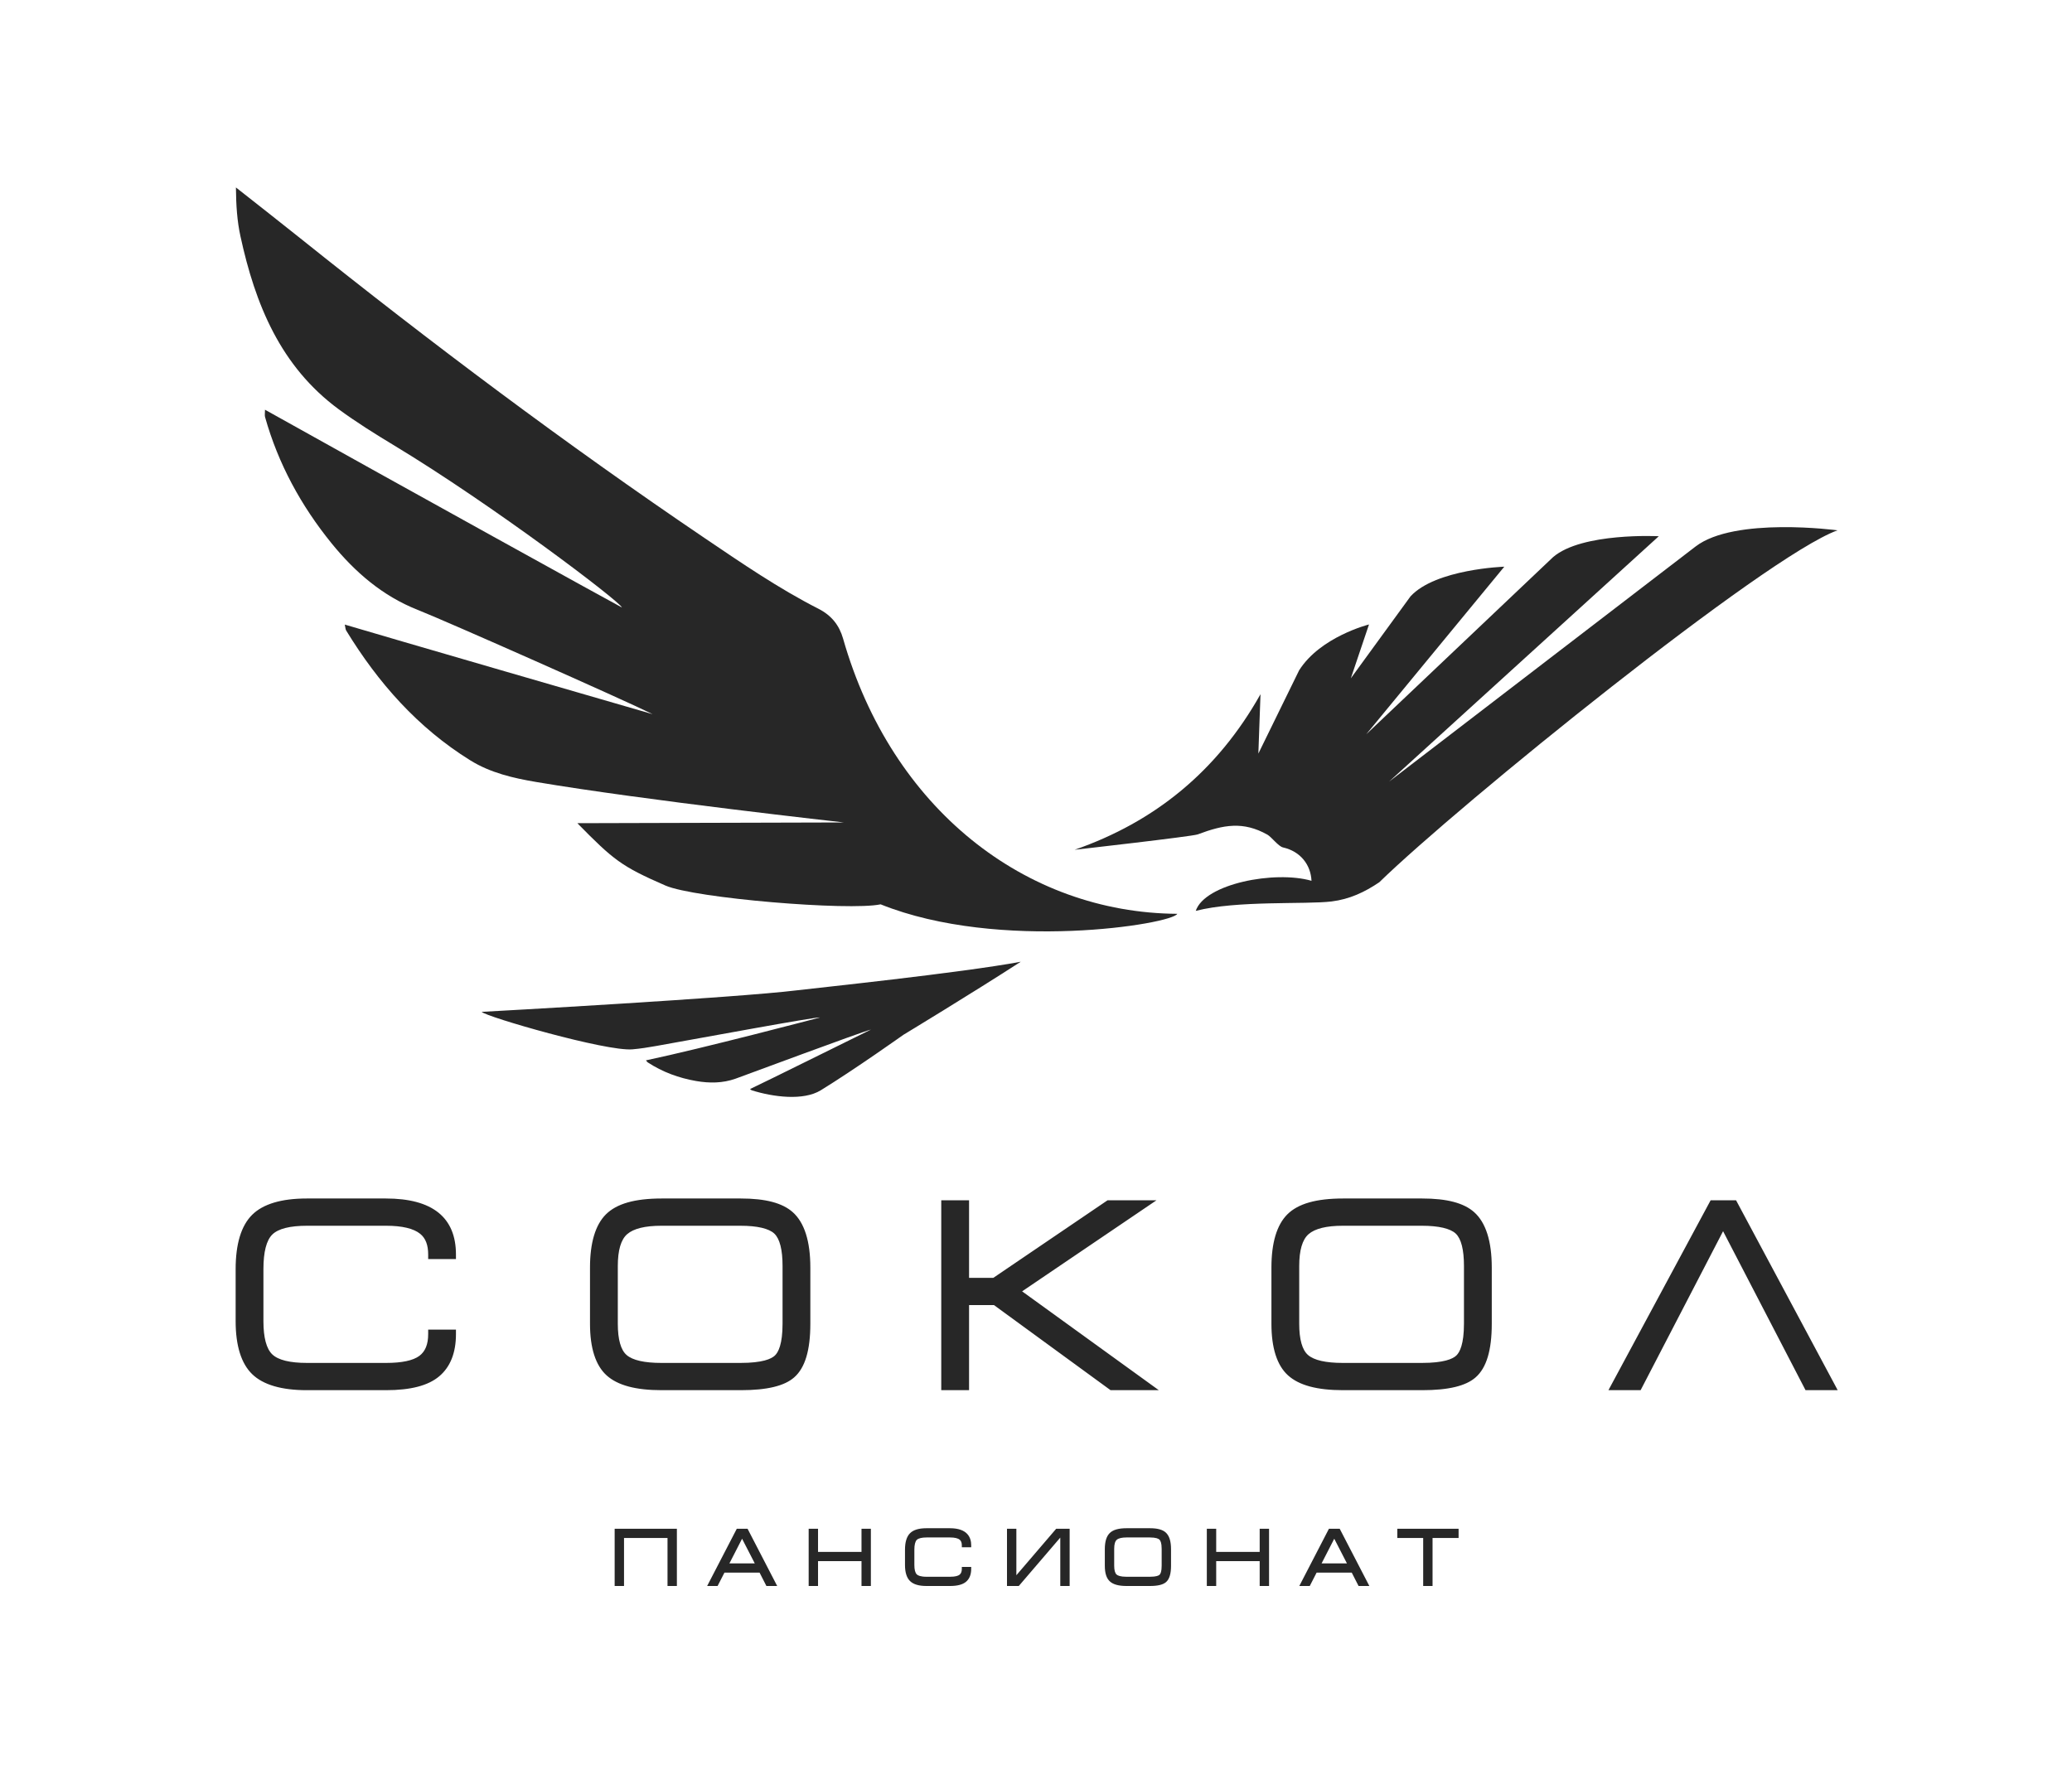
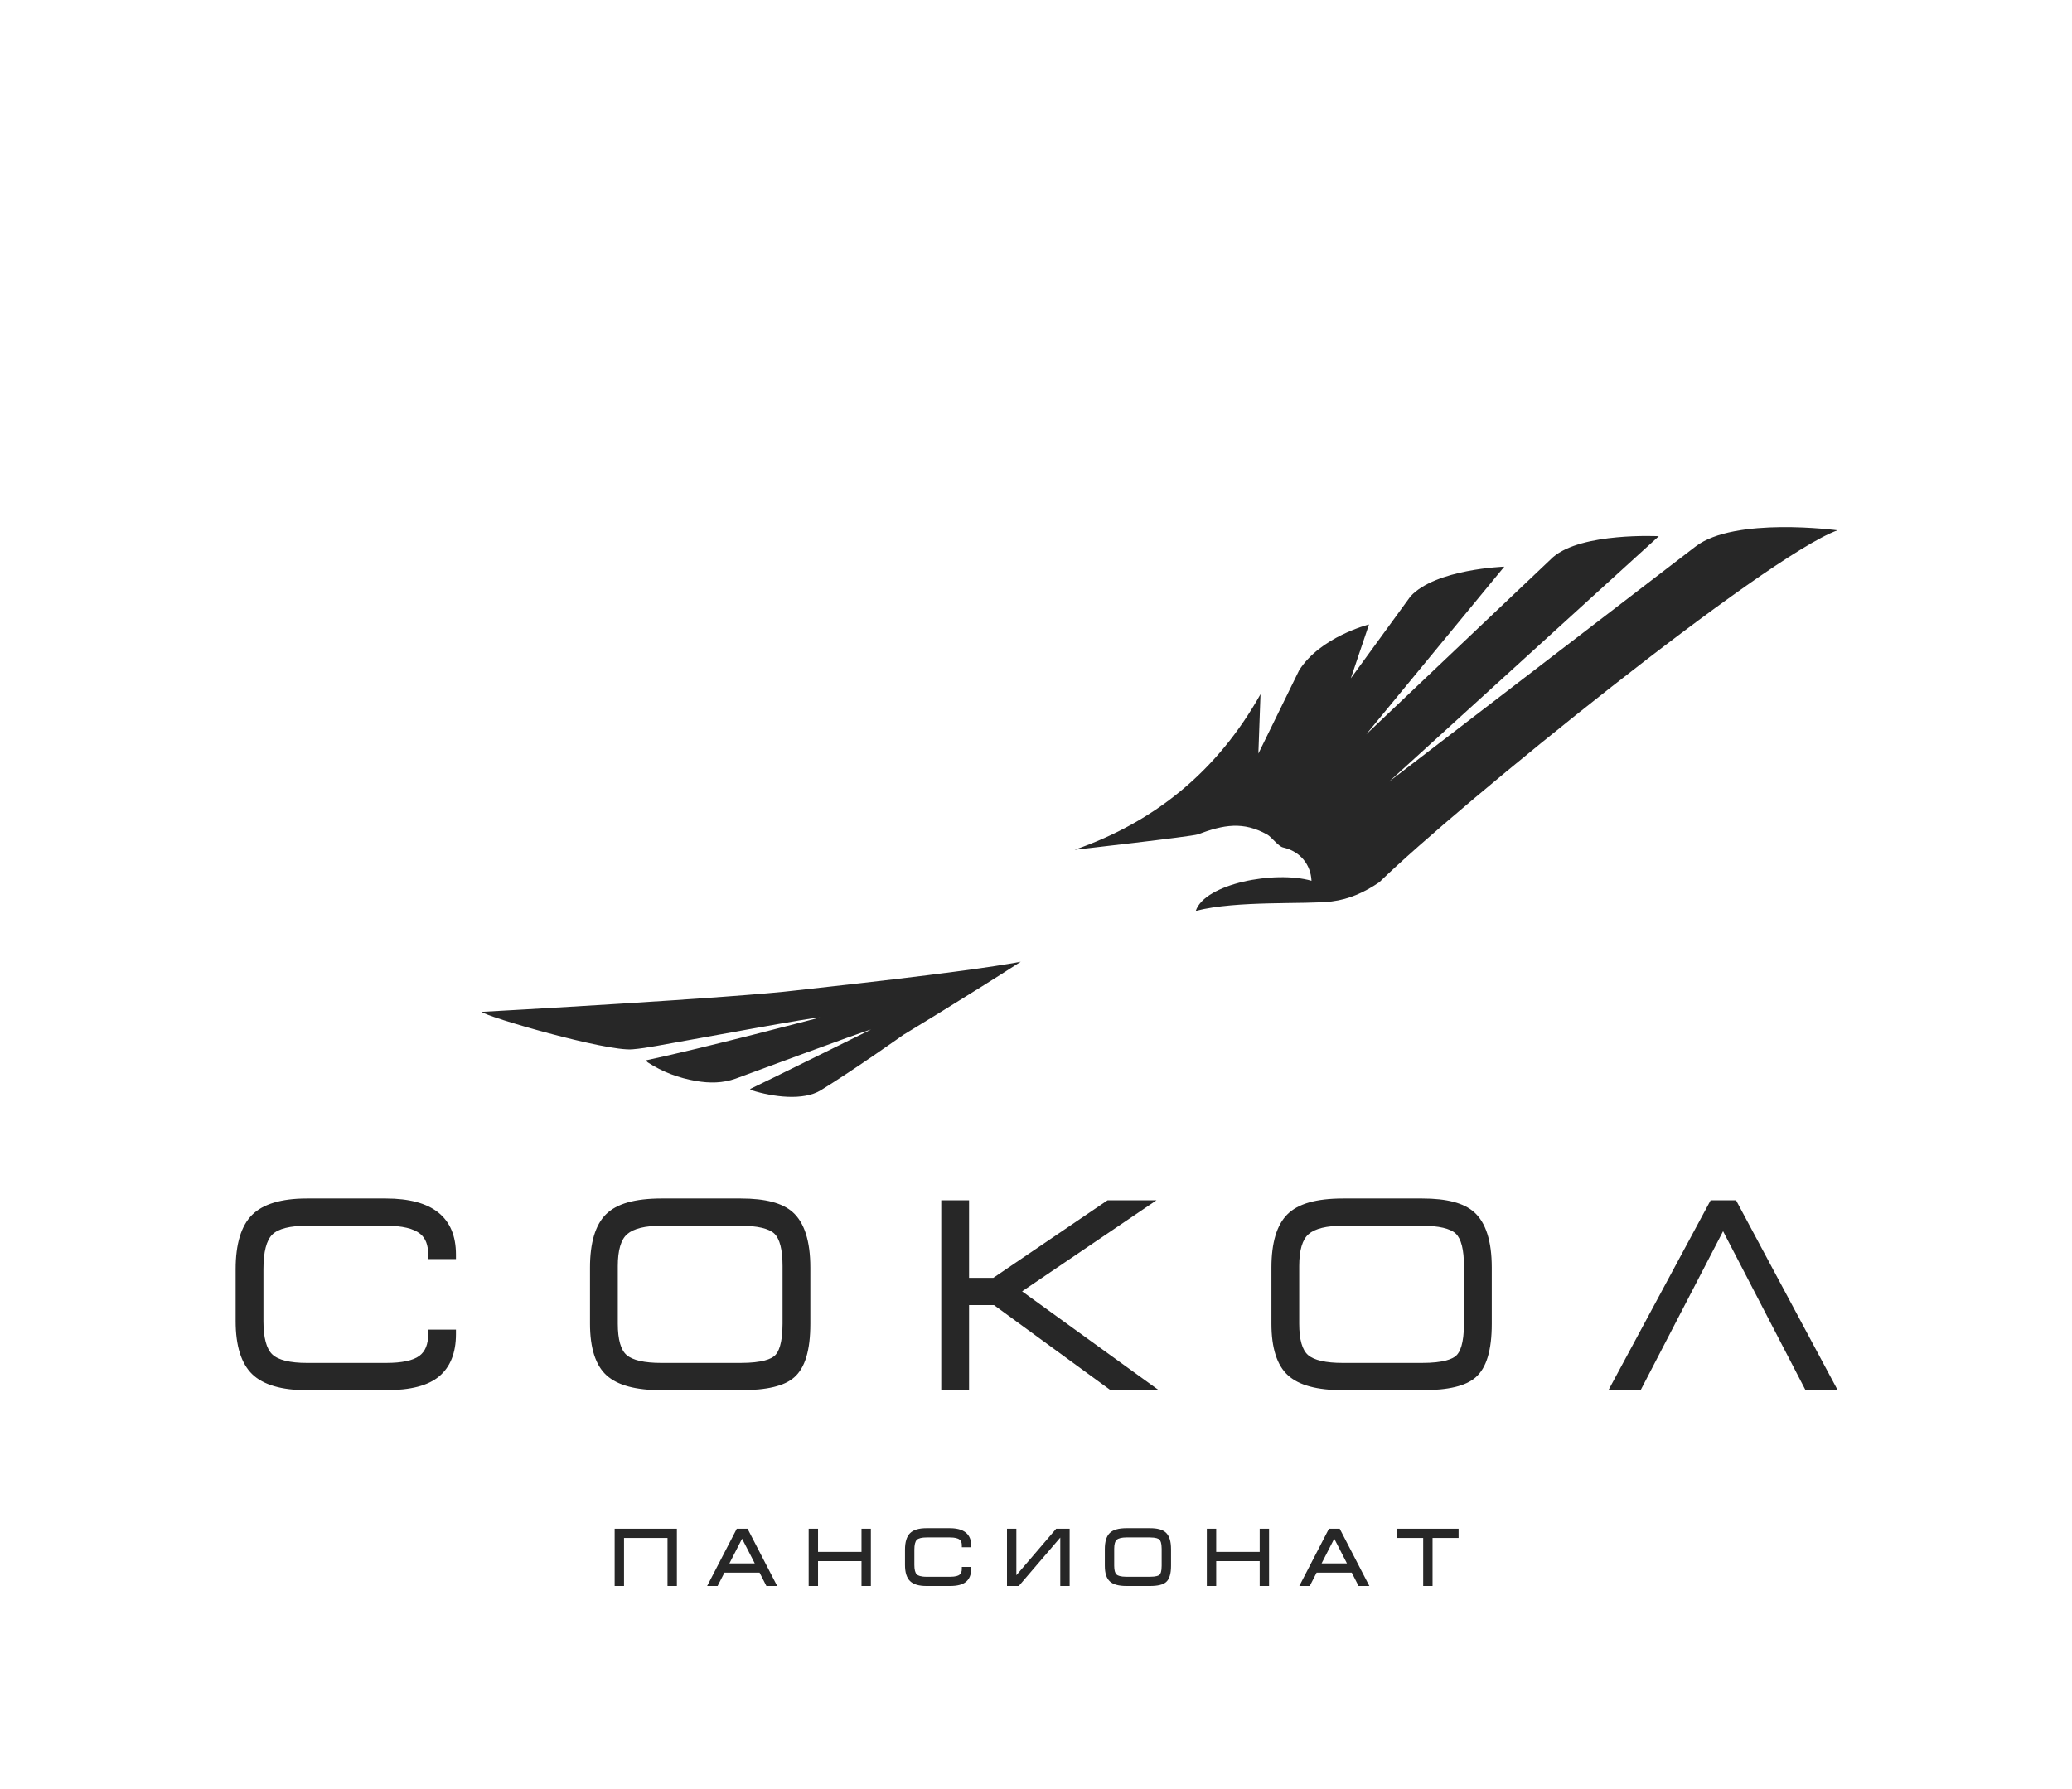
<svg xmlns="http://www.w3.org/2000/svg" width="88" height="76" viewBox="0 0 88 76" fill="none">
-   <path d="M50 38.819C43.535 38.777 37.866 34.344 35.807 27.13C35.645 26.562 35.317 26.144 34.762 25.861C33.066 24.997 31.499 23.921 29.924 22.856C24.021 18.859 18.325 14.582 12.761 10.128C11.875 9.418 10.978 8.719 10.02 7.963C10.027 8.737 10.072 9.393 10.212 10.036C10.838 12.919 11.907 15.562 14.387 17.387C15.139 17.94 15.935 18.436 16.735 18.919C20.933 21.454 26.309 25.535 26.414 25.806C26.202 25.702 17.165 20.71 11.255 17.405C11.255 17.553 11.236 17.641 11.258 17.718C11.817 19.707 12.79 21.488 14.083 23.081C15.07 24.297 16.245 25.316 17.728 25.902C18.925 26.374 26.476 29.722 27.719 30.338C27.231 30.2 15.955 26.927 14.643 26.532C14.673 26.667 14.672 26.734 14.701 26.782C16.058 29.003 17.74 30.911 19.971 32.298C20.829 32.832 21.802 33.054 22.762 33.217C27.352 33.995 35.849 34.938 35.849 34.938L24.52 34.969C26.059 36.533 26.382 36.799 28.262 37.618C29.5 38.158 36.053 38.701 37.401 38.416C42.451 40.447 49.779 39.257 50 38.819Z" fill="#272727" />
  <path d="M43.352 40.855C40.824 41.328 34.539 41.983 33.853 42.068C31.279 42.386 20.901 42.961 20.457 42.984C20.644 43.194 25.74 44.67 26.856 44.576C27.195 44.548 27.532 44.493 27.866 44.434C29.623 44.123 34.731 43.174 34.825 43.223C34.742 43.245 29.844 44.535 27.434 45.044C27.469 45.085 27.485 45.114 27.51 45.13C28.139 45.541 28.832 45.795 29.567 45.922C30.129 46.019 30.694 46.017 31.241 45.822C31.682 45.665 36.505 43.864 36.993 43.735C36.826 43.814 32.307 46.056 31.854 46.263C31.894 46.292 31.91 46.311 31.929 46.317C32.832 46.6 34.117 46.771 34.861 46.314C36.304 45.427 38.368 43.959 38.368 43.959C38.368 43.959 41.229 42.228 43.352 40.855Z" fill="#272727" />
  <path d="M72.012 23.216L58.993 33.205L70.451 22.779C70.451 22.779 67.184 22.609 65.958 23.669L58.023 31.195L63.889 24.073C63.889 24.073 60.977 24.17 59.906 25.333L57.371 28.815L58.143 26.527C58.143 26.527 56.077 27.045 55.174 28.478L53.444 32.012L53.535 29.489C51.7 32.761 49.035 34.919 45.641 36.098C45.641 36.098 50.631 35.534 50.868 35.445C51.979 35.027 52.802 34.884 53.824 35.454C54.001 35.553 54.293 35.954 54.491 35.999C55.24 36.168 55.669 36.742 55.701 37.416C54.141 36.968 51.169 37.54 50.785 38.694C52.529 38.242 55.47 38.429 56.559 38.293C57.318 38.198 57.953 37.902 58.58 37.478C61.965 34.182 74.988 23.634 78.04 22.528C78.04 22.528 73.67 21.94 72.012 23.216Z" fill="#272727" />
  <path d="M73.733 50.989H72.652L68.312 59.055H69.679L73.181 52.302L76.683 59.055H78.049L73.733 50.989ZM62.176 56.232C62.176 57.096 61.999 57.444 61.85 57.584C61.699 57.727 61.323 57.897 60.391 57.897H57.031C56.309 57.897 55.812 57.784 55.555 57.562C55.306 57.347 55.179 56.9 55.179 56.232V53.779C55.179 53.111 55.313 52.656 55.577 52.427C55.849 52.19 56.338 52.07 57.031 52.07H60.391C61.099 52.07 61.596 52.186 61.828 52.404C62.059 52.624 62.176 53.086 62.176 53.779V56.232ZM62.607 51.491C62.169 51.101 61.447 50.912 60.402 50.912H57.042C55.903 50.912 55.128 51.133 54.674 51.587C54.226 52.035 53.999 52.795 53.999 53.845V56.232C53.999 57.264 54.236 58.002 54.703 58.425C55.171 58.849 55.937 59.055 57.042 59.055H60.402C61.514 59.055 62.257 58.877 62.672 58.51C63.133 58.107 63.357 57.362 63.357 56.232V53.845C63.357 52.724 63.104 51.932 62.607 51.491ZM49.116 50.989H47.038L42.187 54.283H41.157V50.989H39.976V59.055H41.157V55.441H42.216L47.167 59.055H49.216L43.41 54.856L49.116 50.989ZM33.236 56.232C33.236 57.096 33.058 57.444 32.909 57.584C32.758 57.727 32.382 57.897 31.45 57.897H28.091C27.368 57.897 26.871 57.784 26.614 57.562C26.365 57.347 26.239 56.9 26.239 56.232V53.779C26.239 53.111 26.372 52.656 26.637 52.427C26.909 52.19 27.398 52.07 28.091 52.07H31.45C32.159 52.07 32.656 52.186 32.887 52.404C33.118 52.624 33.236 53.086 33.236 53.779V56.232ZM33.666 51.491C33.228 51.101 32.507 50.912 31.461 50.912H28.102C26.962 50.912 26.188 51.133 25.733 51.587C25.285 52.035 25.058 52.795 25.058 53.845V56.232C25.058 57.264 25.295 58.002 25.762 58.425C26.231 58.849 26.996 59.055 28.102 59.055H31.461C32.573 59.055 33.316 58.877 33.731 58.51C34.192 58.107 34.416 57.362 34.416 56.232V53.845C34.416 52.724 34.163 51.932 33.666 51.491ZM16.388 50.912H13.029C11.95 50.912 11.168 51.147 10.705 51.609C10.242 52.072 10.008 52.847 10.008 53.911V56.122C10.008 57.166 10.245 57.925 10.713 58.377C11.179 58.827 11.958 59.055 13.029 59.055H16.388C17.439 59.055 18.179 58.863 18.65 58.469C19.125 58.071 19.365 57.468 19.365 56.674V56.482H18.185V56.674C18.185 57.108 18.062 57.41 17.81 57.598C17.543 57.796 17.069 57.897 16.399 57.897H13.04C12.314 57.897 11.817 57.775 11.565 57.535C11.315 57.298 11.188 56.822 11.188 56.122V53.911C11.188 53.181 11.316 52.686 11.567 52.441C11.819 52.195 12.315 52.07 13.04 52.07H16.399C17.08 52.07 17.567 52.186 17.847 52.414C18.075 52.599 18.185 52.886 18.185 53.293V53.485H19.365V53.293C19.365 51.713 18.364 50.912 16.388 50.912Z" fill="#272727" />
  <path d="M59.345 64.942V65.333H60.444V67.373H60.842V65.333H61.948V64.942H59.345ZM56.129 66.413L56.667 65.365L57.206 66.413H56.129ZM56.441 64.942L55.183 67.373H55.627L55.918 66.805H57.41L57.7 67.373H58.158L56.899 64.942H56.441ZM53.5 65.924H51.653V64.942H51.255V67.373H51.653V66.316H53.5V67.373H53.898V64.942H53.5V65.924ZM49.337 66.514C49.337 66.76 49.289 66.857 49.248 66.895C49.215 66.928 49.116 66.981 48.835 66.981H47.843C47.585 66.981 47.473 66.93 47.424 66.888C47.357 66.831 47.321 66.701 47.321 66.514V65.79C47.321 65.601 47.358 65.473 47.43 65.41C47.506 65.344 47.645 65.311 47.843 65.311H48.835C49.091 65.311 49.198 65.361 49.242 65.402C49.285 65.444 49.337 65.544 49.337 65.79V66.514ZM48.838 64.919H47.846C47.503 64.919 47.269 64.987 47.13 65.126C46.991 65.265 46.923 65.489 46.923 65.81V66.514C46.923 66.831 46.994 67.049 47.139 67.18C47.283 67.31 47.514 67.373 47.846 67.373H48.838C49.173 67.373 49.397 67.318 49.525 67.206C49.666 67.082 49.735 66.856 49.735 66.514V65.81C49.735 65.467 49.66 65.234 49.506 65.097C49.372 64.978 49.154 64.919 48.838 64.919ZM43.166 66.916V64.942H42.768V67.373H43.269L45.031 65.317V67.373H45.429V64.942H44.857L43.166 66.916ZM40.344 64.919H39.352C39.022 64.919 38.792 64.989 38.649 65.132C38.508 65.274 38.436 65.508 38.436 65.829V66.482C38.436 66.797 38.509 67.027 38.652 67.165C38.796 67.305 39.026 67.373 39.352 67.373H40.344C40.66 67.373 40.884 67.314 41.028 67.194C41.174 67.072 41.248 66.887 41.248 66.645V66.563H40.85V66.645C40.85 66.764 40.816 66.847 40.749 66.897C40.698 66.936 40.587 66.981 40.348 66.981H39.356C39.097 66.981 38.985 66.927 38.938 66.881C38.87 66.817 38.834 66.679 38.834 66.482V65.829C38.834 65.624 38.87 65.48 38.938 65.413C39.007 65.346 39.151 65.311 39.356 65.311H40.348C40.543 65.311 40.681 65.343 40.759 65.407C40.82 65.456 40.85 65.535 40.85 65.647V65.728H41.248V65.647C41.248 65.315 41.091 64.919 40.344 64.919ZM36.589 65.924H34.743V64.942H34.345V67.373H34.743V66.316H36.589V67.373H36.987V64.942H36.589V65.924ZM30.979 66.413L31.517 65.365L32.056 66.413H30.979ZM31.292 64.942L30.033 67.373H30.477L30.768 66.805H32.26L32.55 67.373H33.008L31.75 64.942H31.292ZM26.105 67.373H26.503V65.333H28.35V67.373H28.748V64.942H26.105V67.373Z" fill="#272727" />
</svg>